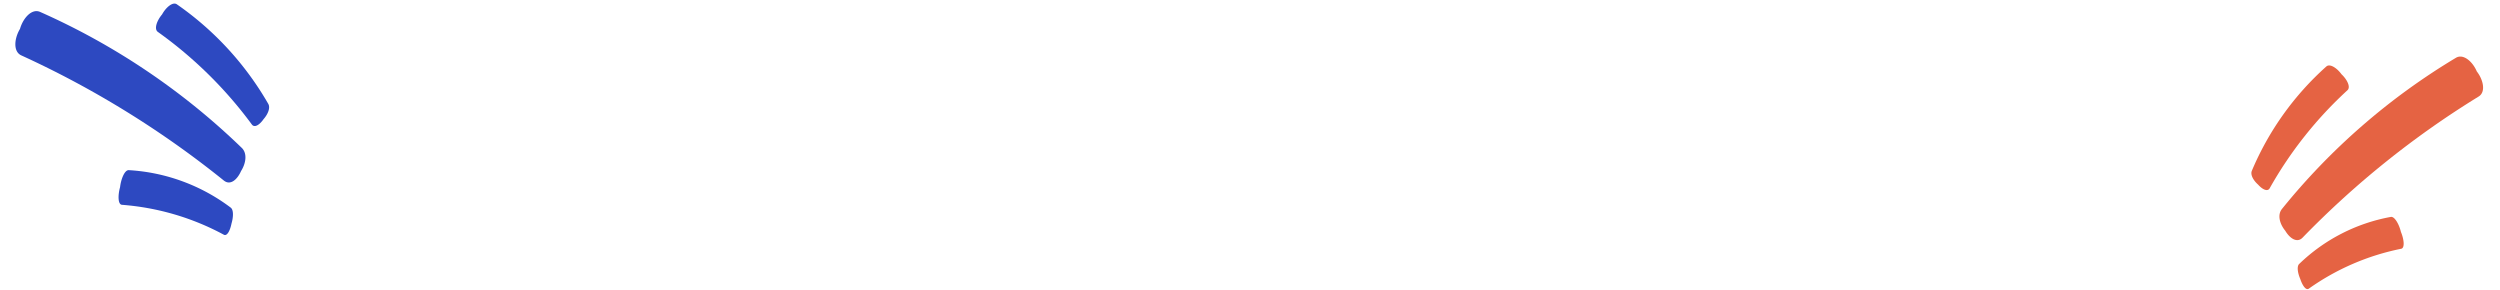
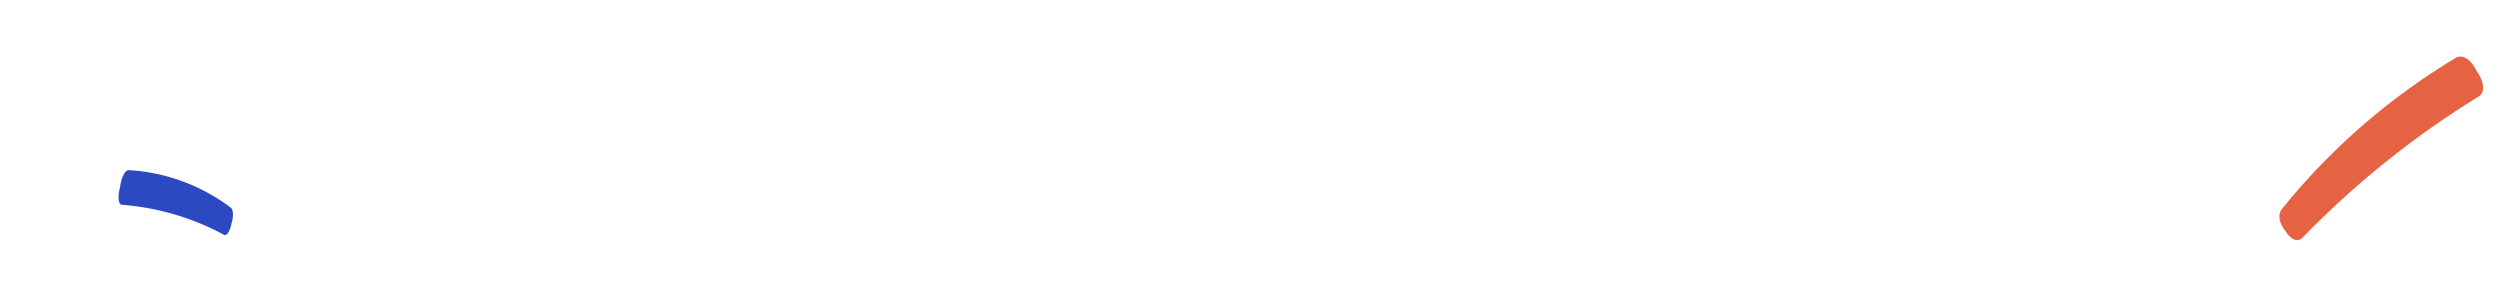
<svg xmlns="http://www.w3.org/2000/svg" width="543.492" height="63.126" viewBox="0 0 543.492 63.126">
  <g id="Group_31360" data-name="Group 31360" transform="translate(-17.484 -299.614)">
    <g id="ao_mae" transform="translate(-11.215 248.106)">
-       <path id="Path_56936" data-name="Path 56936" d="M54.8,6.675A150.968,150.968,0,0,0,2.353.254C.349.376-.322,3.2.139,5.522c-.171,2.359.846,5.1,2.876,5.007A208.074,208.074,0,0,1,54.6,14.782c1.758.365,2.506-1.487,2.389-3.541.184-1.93-.464-4.052-2.183-4.566" transform="matrix(0.891, 0.454, -0.454, 0.891, 35.43, 52.802)" fill="#2d49c1" />
      <path id="Path_56937" data-name="Path 56937" d="M24.48,3.553A40.738,40.738,0,0,0,1.064.608C.169.77-.141,2.909.058,4.634-.027,6.407.419,8.422,1.326,8.283A55.483,55.483,0,0,1,24.361,9.635c.784.211,1.125-1.2,1.079-2.738.089-1.453-.194-3.02-.96-3.344" transform="translate(55.789 87.665) rotate(13)" fill="#2d49c1" />
-       <path id="Path_56938" data-name="Path 56938" d="M30.295,4.535A66.868,66.868,0,0,0,1.22.217C.117.312-.194,2.31.11,3.952.066,5.62.685,7.552,1.8,7.48a90.984,90.984,0,0,1,28.55,2.789c.978.25,1.351-1.062,1.243-2.514.06-1.366-.342-2.864-1.3-3.22" transform="matrix(0.777, 0.629, -0.629, 0.777, 66.331, 51.507)" fill="#2d49c1" />
    </g>
    <g id="aka_mae" transform="translate(33.332 321.421) rotate(-7)">
      <path id="Path_56940" data-name="Path 56940" d="M51.95,7.729A143.114,143.114,0,0,1,2.23,13.816C.331,13.7-.305,11.025.132,8.822c-.162-2.236.8-4.831,2.726-4.746A197.249,197.249,0,0,0,51.756.044C53.422-.3,54.132,1.453,54.02,3.4c.174,1.83-.439,3.841-2.07,4.328" transform="matrix(-0.891, 0.454, -0.454, -0.891, 523.593, 65.259)" fill="#e56343" />
-       <path id="Path_56941" data-name="Path 56941" d="M23.207,5.785a38.619,38.619,0,0,1-22.2,2.792C.16,8.423-.134,6.4.055,4.761-.025,3.08.4,1.169,1.257,1.3A52.6,52.6,0,0,0,23.094.02c.743-.2,1.066,1.141,1.023,2.6.084,1.377-.184,2.863-.91,3.17" transform="translate(499.971 94.703) rotate(167)" fill="#e56343" />
-       <path id="Path_56939" data-name="Path 56939" d="M28.718,5.465A63.389,63.389,0,0,1,1.156,9.558C.111,9.468-.184,7.573.1,6.017.063,4.436.65,2.6,1.709,2.673A86.25,86.25,0,0,0,28.774.029c.927-.237,1.281,1.007,1.178,2.383.057,1.295-.324,2.715-1.234,3.052" transform="translate(494.063 59.096) rotate(141)" fill="#e56343" />
    </g>
  </g>
</svg>